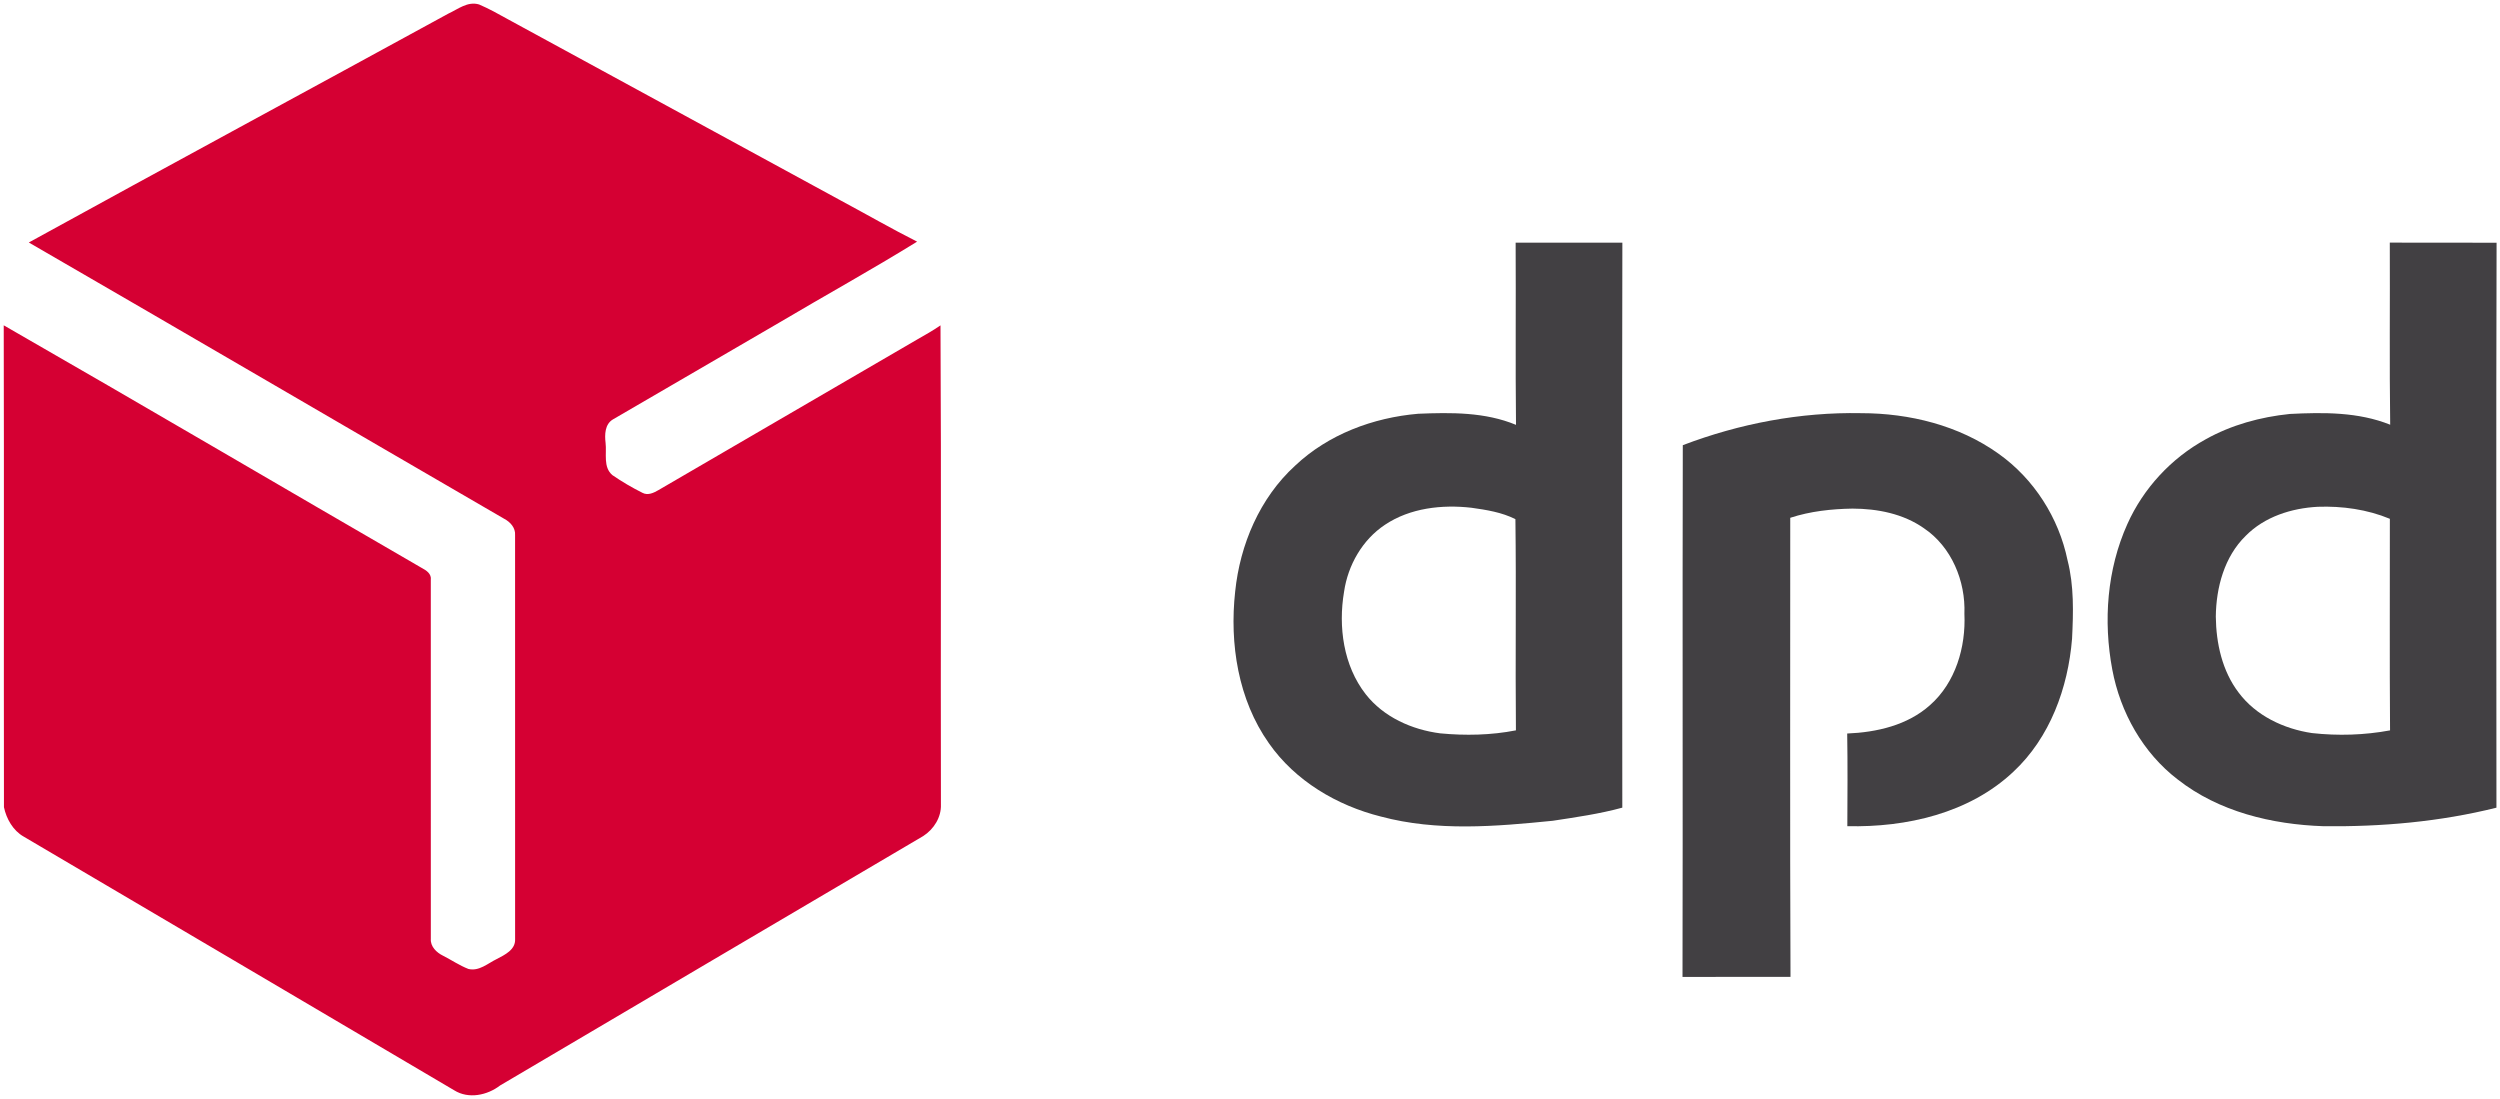
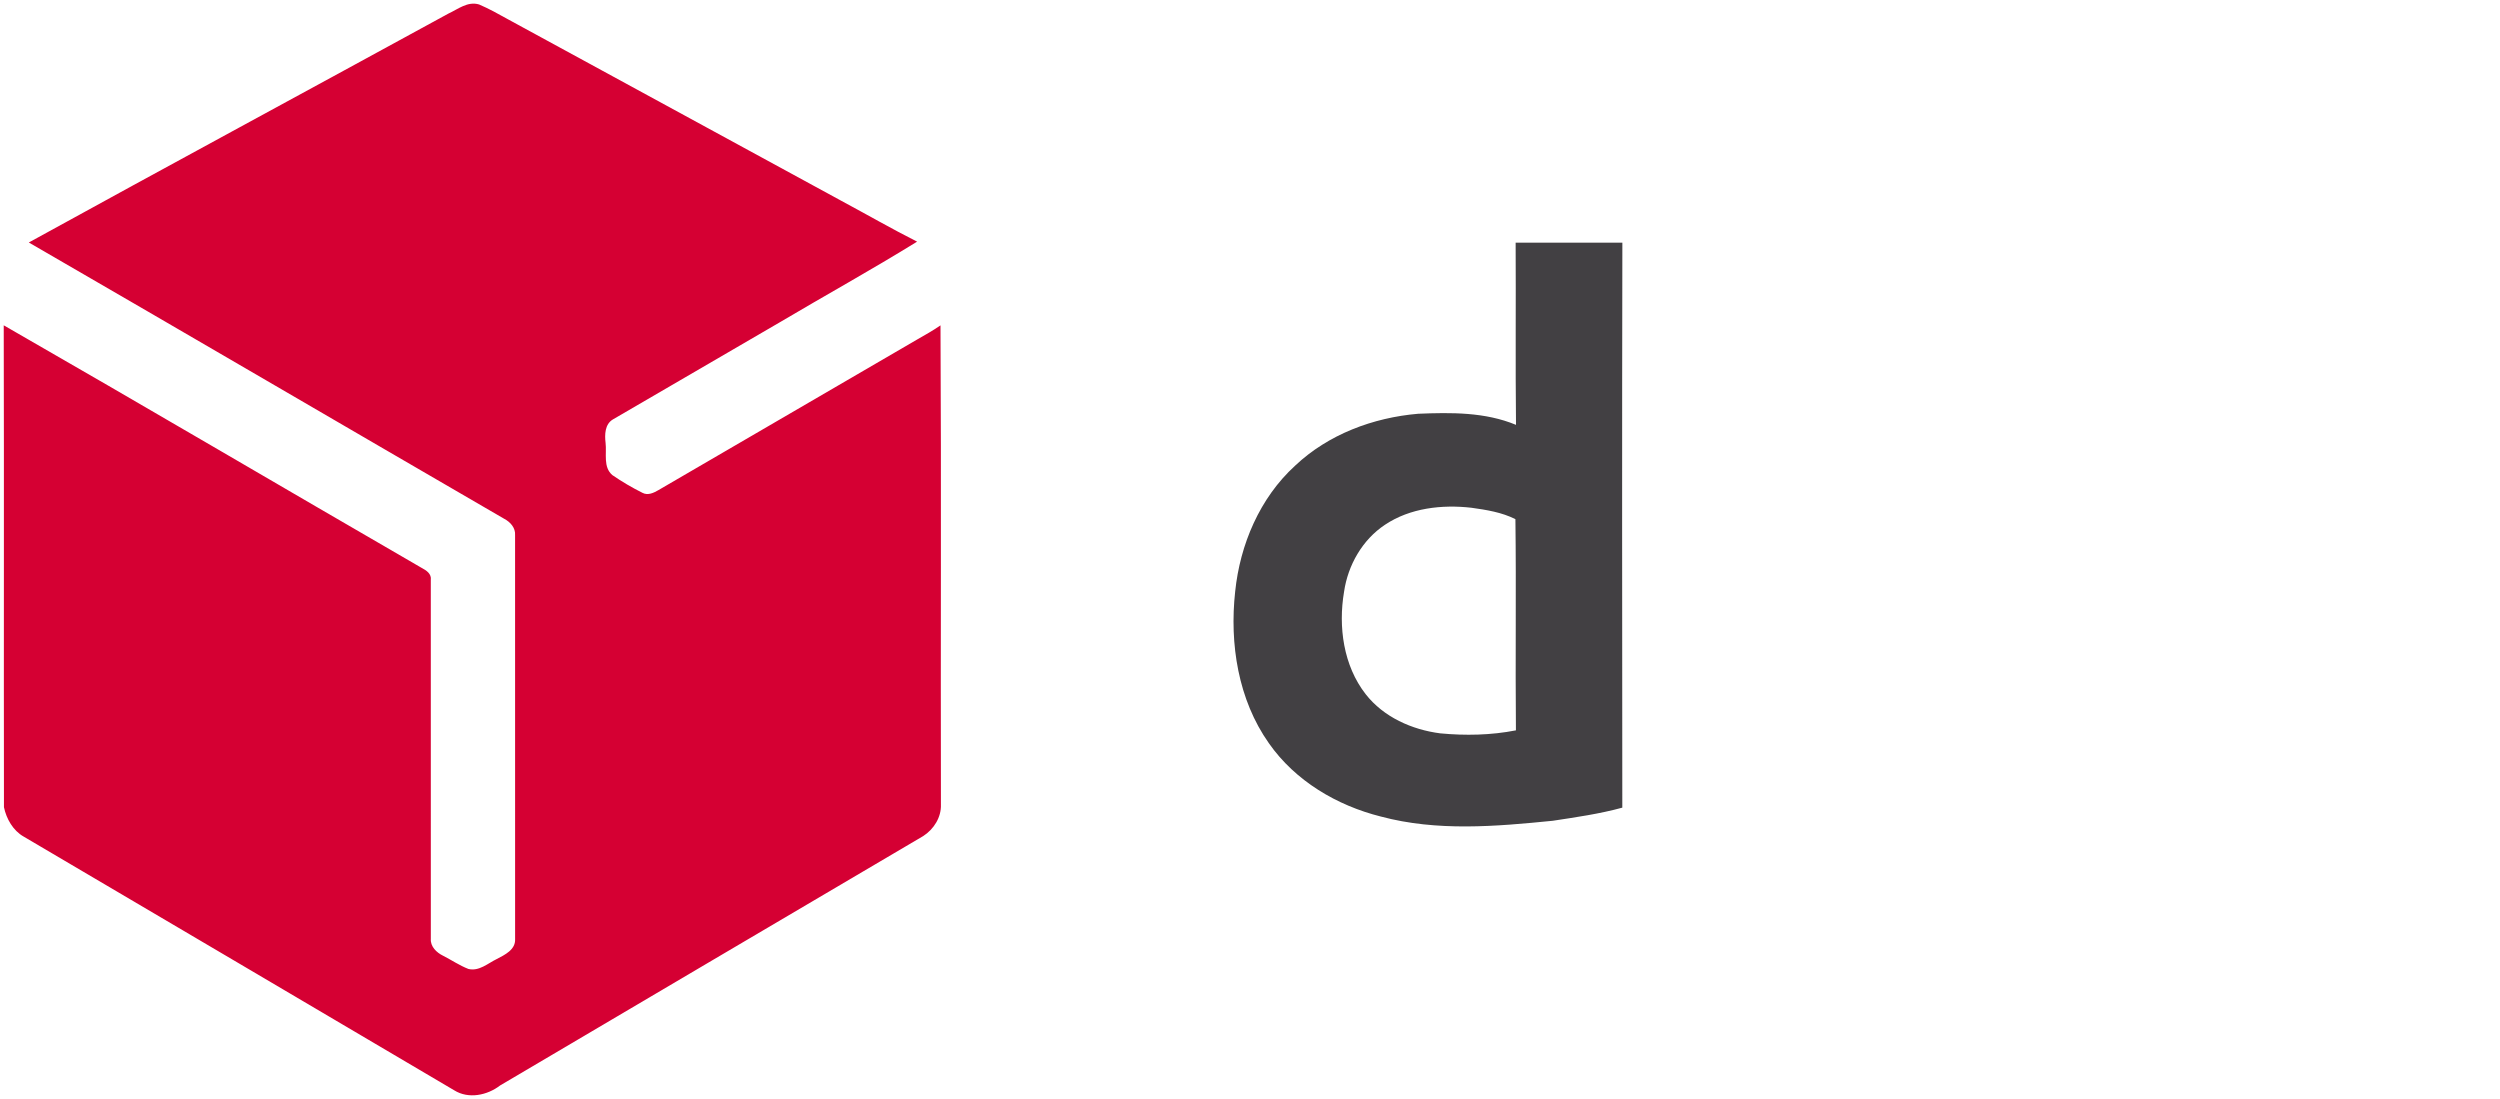
<svg xmlns="http://www.w3.org/2000/svg" width="892pt" height="392pt" viewBox="0 0 892 392" version="1.1">
  <g id="#ffffffff">
</g>
  <g id="#d50033ff">
    <path fill="#d50033" opacity="1.00" d=" M 159.93 4.88 C 163.41 3.29 166.84 0.37 170.93 1.59 C 174.45 3.10 177.81 4.96 181.15 6.83 C 220.86 28.44 260.55 50.08 300.26 71.69 C 309.25 76.52 318.11 81.61 327.22 86.22 C 311.08 96.20 294.44 105.39 278.10 115.07 C 258.28 126.58 238.49 138.15 218.67 149.66 C 215.80 151.38 215.72 155.07 216.07 158.02 C 216.52 161.86 215.13 166.69 218.52 169.54 C 221.93 171.88 225.53 173.99 229.23 175.84 C 231.16 176.87 233.22 175.86 234.92 174.88 C 265.68 156.99 296.42 139.07 327.18 121.17 C 330.02 119.55 332.87 117.95 335.57 116.09 C 335.89 173.07 335.58 230.06 335.72 287.04 C 335.90 291.59 333.17 295.89 329.41 298.30 C 279.09 327.97 228.73 357.58 178.44 387.29 C 173.86 390.82 167.17 392.22 162.06 389.02 C 110.87 358.83 59.67 328.64 8.45 298.50 C 4.65 296.35 2.28 292.15 1.41 288.01 C 1.32 230.70 1.47 173.38 1.33 116.07 C 51.16 144.67 100.69 173.83 150.42 202.61 C 152.08 203.48 154.03 204.73 153.71 206.93 C 153.74 249.61 153.70 292.29 153.72 334.98 C 153.53 337.74 155.76 339.87 158.06 340.99 C 161.09 342.53 163.94 344.48 167.12 345.72 C 170.93 346.65 174.04 343.73 177.23 342.19 C 180.09 340.69 183.98 338.88 183.79 335.05 C 183.79 287.01 183.79 238.98 183.78 190.95 C 183.98 188.33 182.06 186.23 179.89 185.10 C 123.33 152.29 66.88 119.26 10.28 86.52 C 60.06 59.14 110.07 32.14 159.93 4.88 Z" />
  </g>
  <g id="#424043ff">
    <path fill="#424043" opacity="1.00" d=" M 540.78 86.58 C 553.48 86.59 566.17 86.57 578.86 86.59 C 578.72 153.78 578.78 220.98 578.84 288.17 C 570.71 290.40 562.35 291.58 554.03 292.85 C 533.69 294.89 512.73 296.70 492.72 291.35 C 477.02 287.42 462.13 278.63 452.75 265.20 C 441.76 249.66 438.66 229.69 440.71 211.07 C 442.43 194.28 449.50 177.66 462.09 166.16 C 473.92 154.98 489.94 149.00 506.00 147.63 C 517.71 147.15 529.89 147.00 540.91 151.59 C 540.67 129.92 540.91 108.25 540.78 86.58 M 494.17 187.23 C 486.10 192.58 480.94 201.64 479.56 211.14 C 477.45 223.61 479.32 237.49 487.27 247.68 C 493.65 255.85 503.77 260.36 513.88 261.66 C 522.85 262.51 532.02 262.33 540.88 260.59 C 540.64 235.48 541.02 210.35 540.70 185.24 C 535.85 182.78 530.37 181.92 525.03 181.17 C 514.51 179.97 503.15 181.23 494.17 187.23 Z" />
-     <path fill="#424043" opacity="1.00" d=" M 852.68 86.57 C 865.38 86.61 878.08 86.54 890.78 86.61 C 890.60 153.80 890.70 220.99 890.73 288.18 C 870.59 293.21 849.72 295.04 828.99 294.79 C 810.64 294.17 791.69 289.64 777.01 278.12 C 764.59 268.62 756.51 254.15 753.66 238.89 C 750.41 221.58 751.78 203.14 759.04 186.99 C 764.74 174.25 774.70 163.48 786.94 156.77 C 796.16 151.60 806.54 148.77 817.01 147.70 C 829.02 147.09 841.48 146.98 852.82 151.54 C 852.52 129.89 852.78 108.23 852.68 86.57 M 801.25 191.20 C 793.64 198.64 790.72 209.61 790.60 219.99 C 790.71 229.52 792.87 239.41 798.75 247.12 C 804.93 255.39 814.88 260.07 824.91 261.56 C 834.17 262.59 843.62 262.30 852.77 260.60 C 852.58 235.44 852.73 210.28 852.70 185.11 C 844.60 181.75 835.72 180.51 827.00 180.82 C 817.62 181.31 807.97 184.36 801.25 191.20 Z" />
-     <path fill="#424043" opacity="1.00" d=" M 600.42 158.84 C 620.67 151.13 642.35 147.00 664.04 147.42 C 681.28 147.42 698.95 151.77 713.10 161.90 C 725.71 170.85 734.57 184.74 737.69 199.86 C 740.04 209.00 739.77 218.54 739.31 227.89 C 737.89 245.41 731.45 263.18 718.36 275.37 C 702.64 290.18 680.19 295.27 659.13 294.78 C 659.18 283.76 659.26 272.74 659.08 261.72 C 669.58 261.29 680.59 258.79 688.62 251.60 C 697.75 243.56 701.45 230.87 700.90 219.01 C 701.36 207.35 696.32 195.11 686.46 188.48 C 679.07 183.28 669.86 181.49 660.97 181.47 C 653.47 181.59 645.92 182.41 638.76 184.75 C 638.79 239.35 638.62 293.94 638.85 348.54 C 626.00 348.58 613.16 348.52 600.32 348.57 C 600.47 285.33 600.26 222.08 600.42 158.84 Z" />
  </g>
</svg>